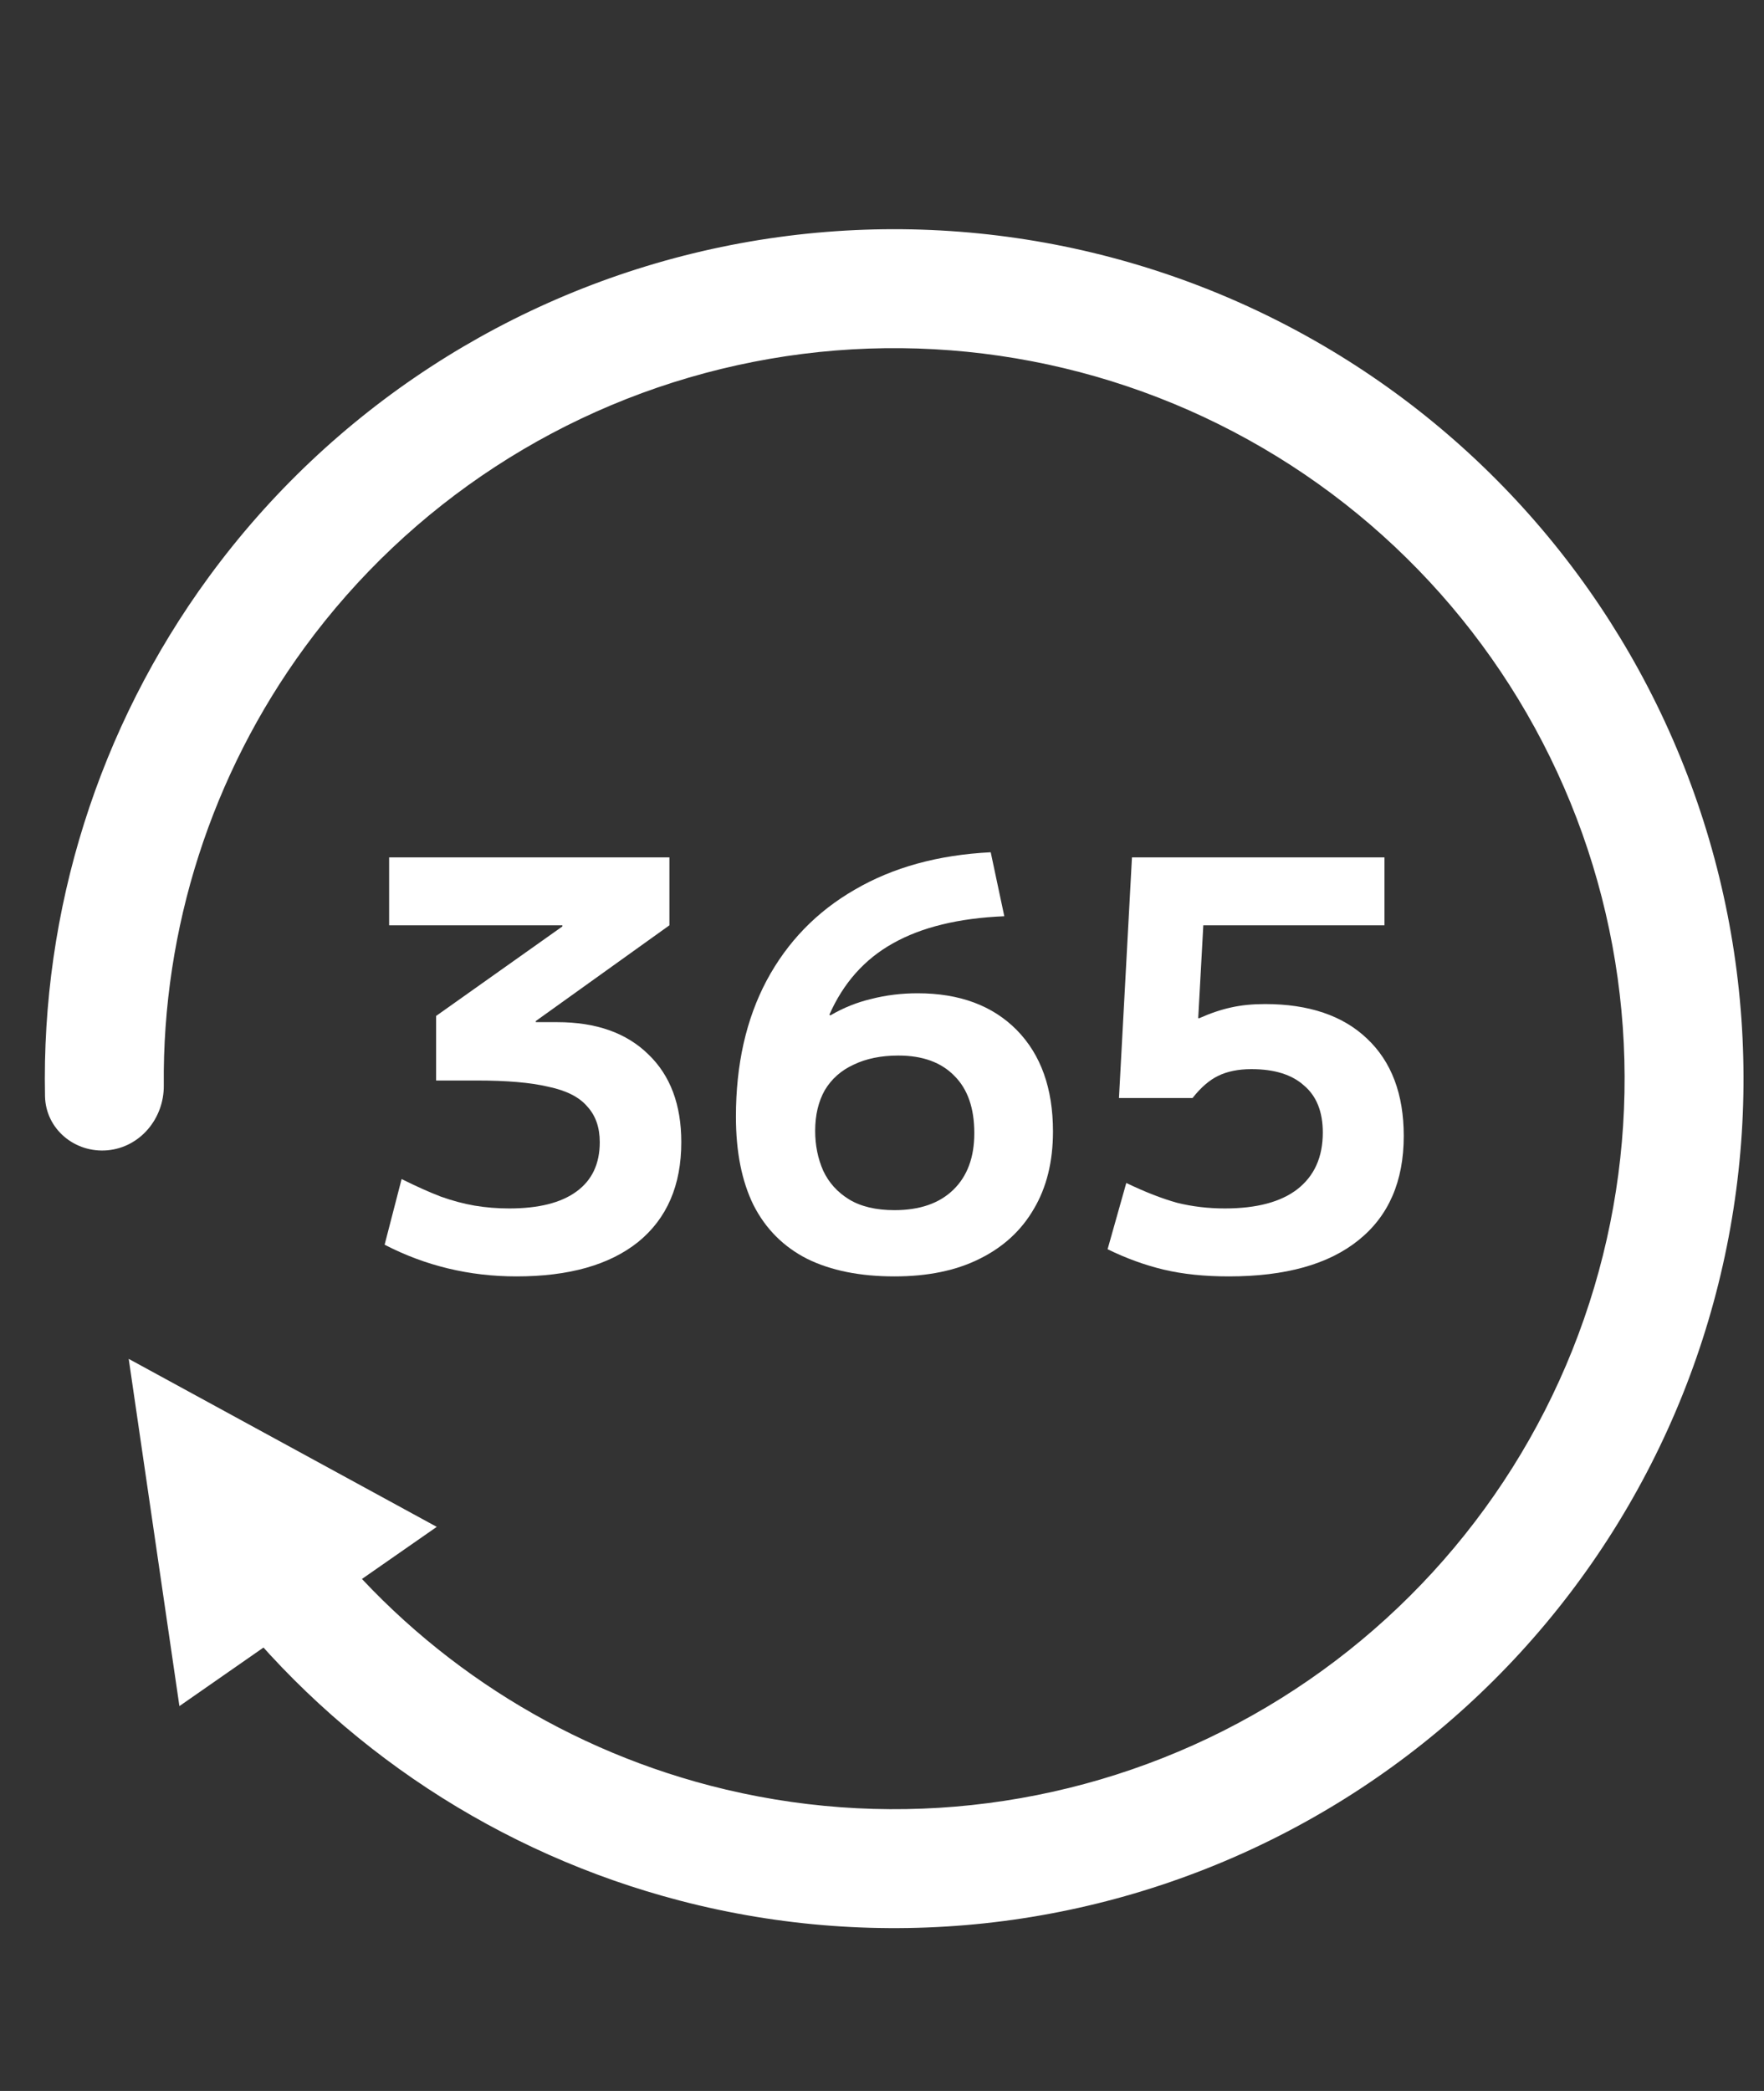
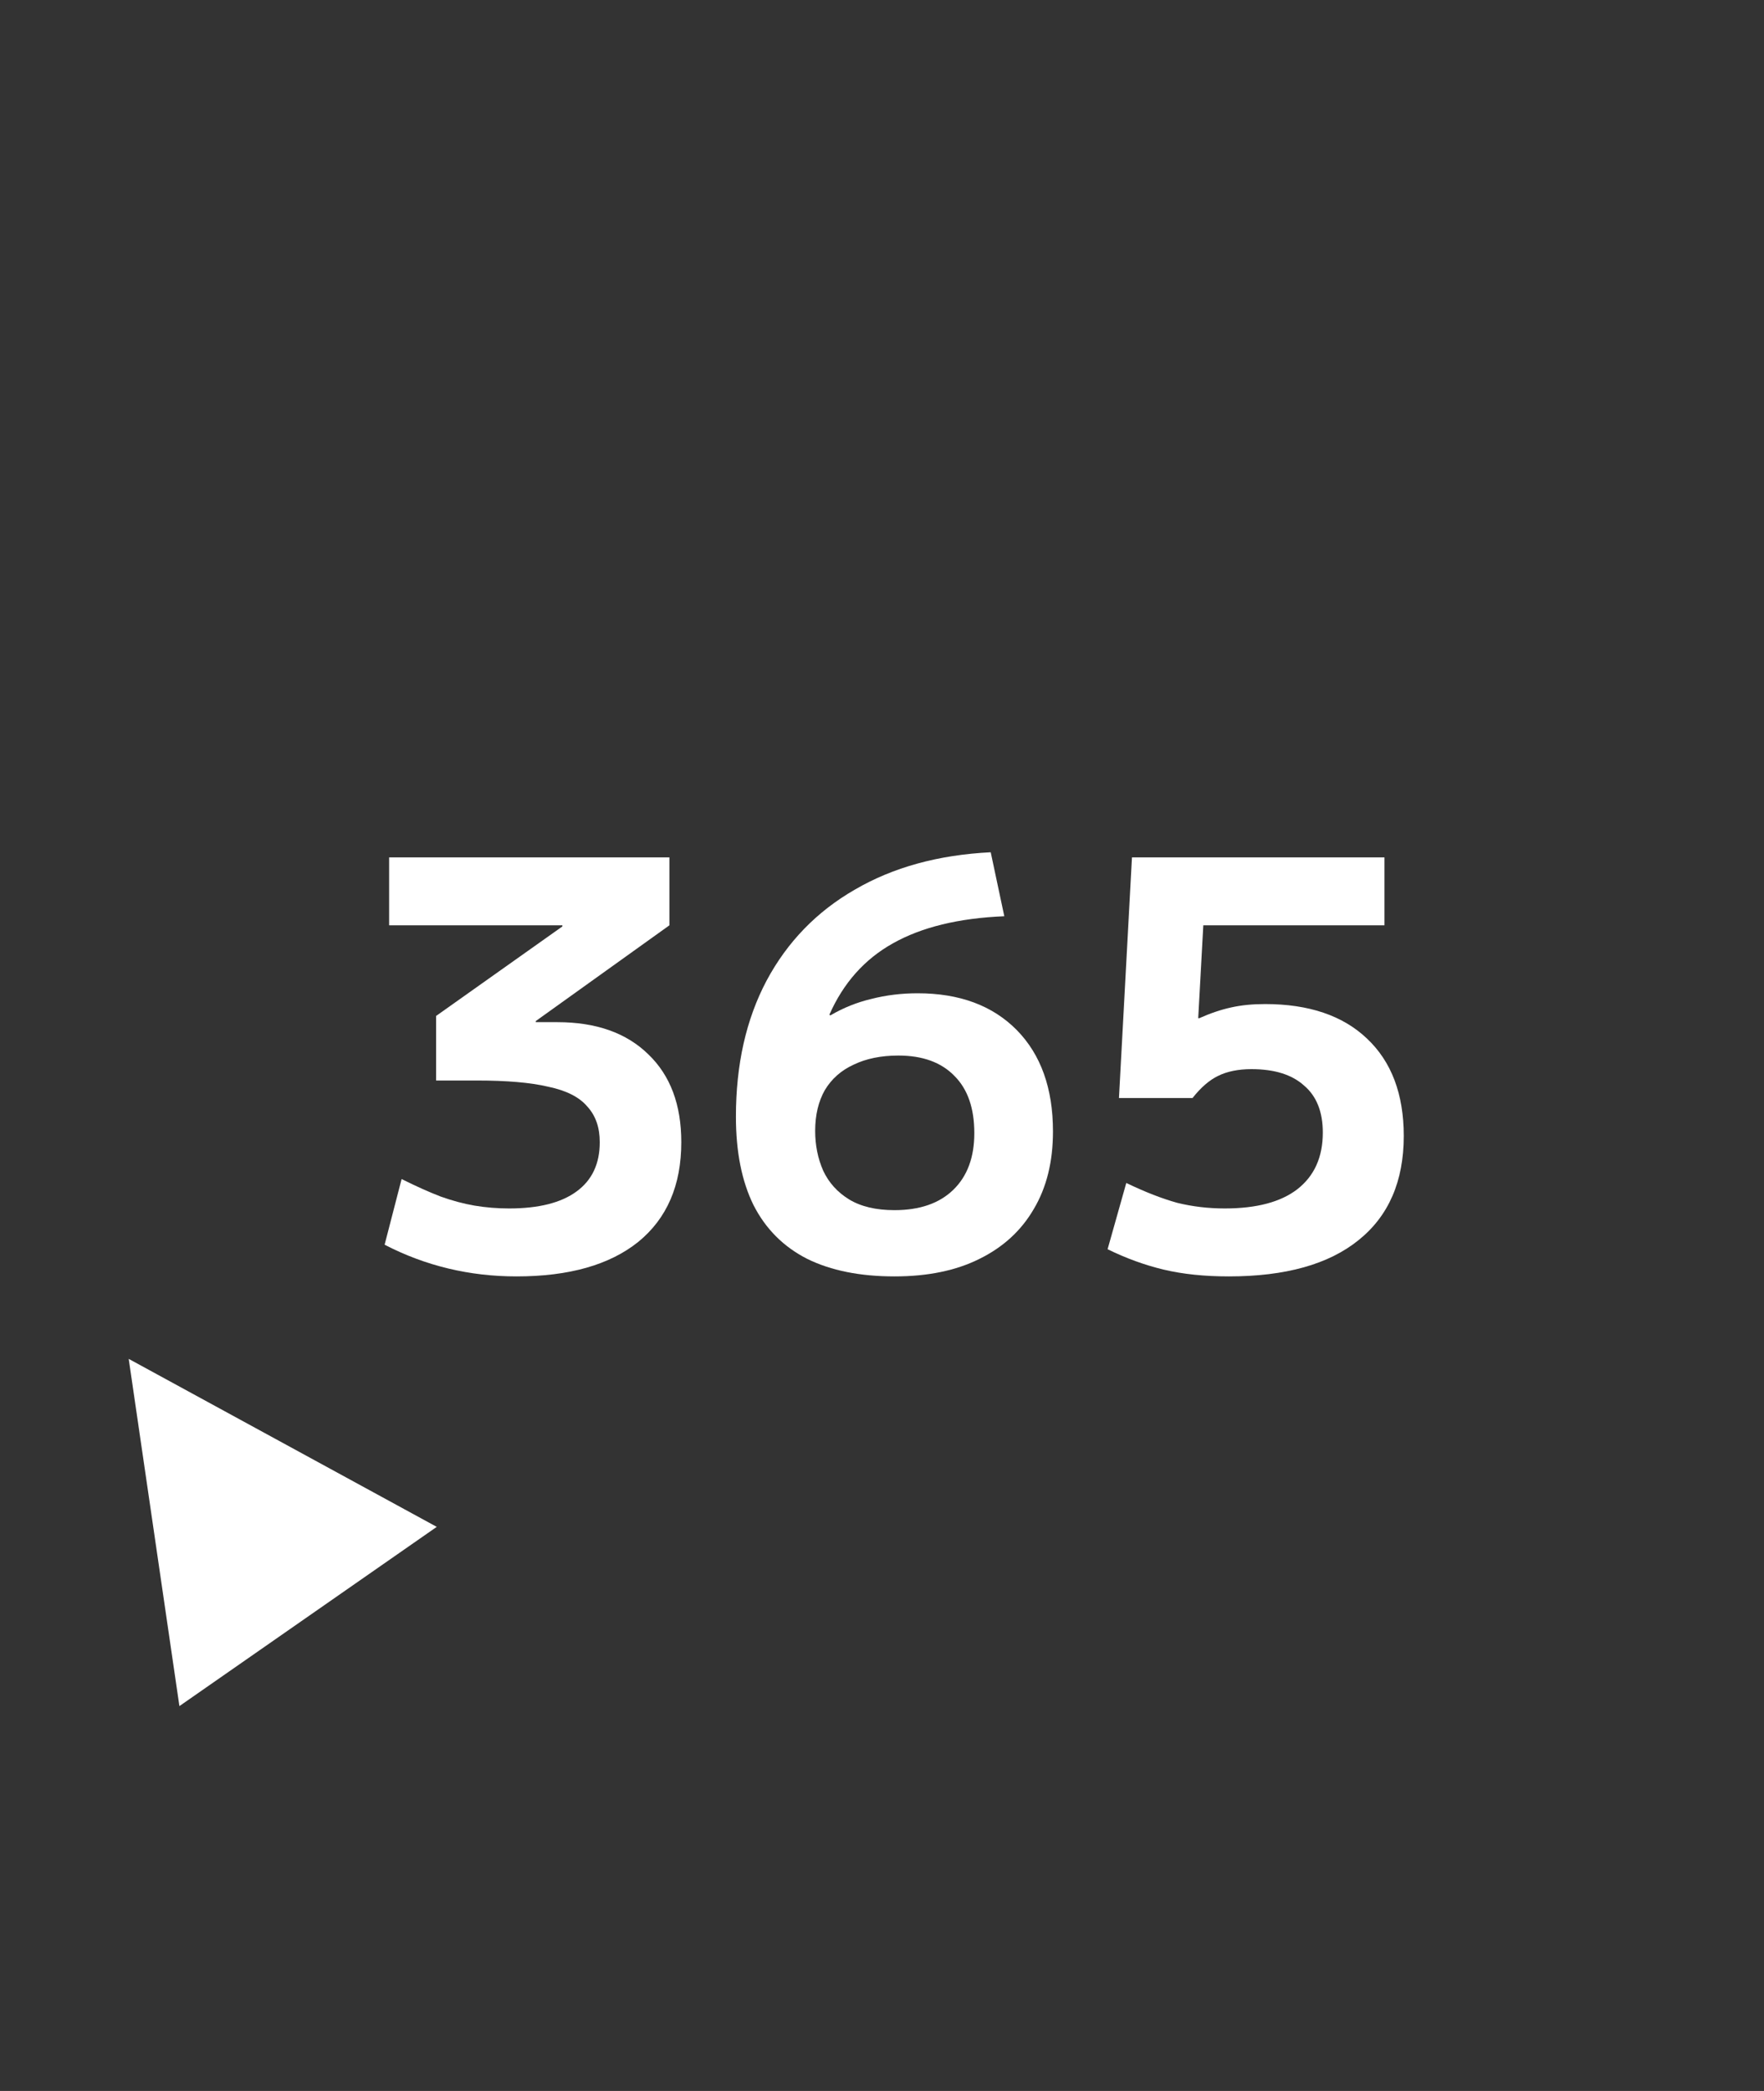
<svg xmlns="http://www.w3.org/2000/svg" width="27" height="32" viewBox="0 0 27 32" fill="none">
  <rect x="0" y="0" width="27" height="32" fill="#333333" stroke="none" />
-   <path d="M3.663 23.268C3.247 23.549 3.134 24.117 3.444 24.513C5.196 26.755 7.641 28.367 10.41 29.088C13.473 29.886 16.722 29.539 19.548 28.111C22.373 26.684 24.581 24.275 25.757 21.336C26.933 18.396 26.995 15.129 25.933 12.147C24.871 9.165 22.758 6.672 19.989 5.138C17.22 3.603 13.987 3.131 10.895 3.811C7.803 4.491 5.066 6.275 3.196 8.83C1.506 11.139 0.63 13.934 0.689 16.778C0.7 17.28 1.146 17.649 1.646 17.604C2.147 17.558 2.512 17.115 2.507 16.612C2.484 14.211 3.237 11.856 4.665 9.905C6.273 7.708 8.627 6.173 11.286 5.589C13.945 5.004 16.726 5.41 19.107 6.73C21.488 8.049 23.305 10.193 24.219 12.758C25.132 15.322 25.078 18.132 24.067 20.66C23.056 23.188 21.157 25.259 18.727 26.487C16.297 27.714 13.503 28.013 10.868 27.327C8.528 26.717 6.457 25.368 4.957 23.492C4.643 23.1 4.08 22.987 3.663 23.268Z" fill="white" />
  <path d="M1.97 20.796L6.685 23.367L2.746 26.11L1.97 20.796Z" fill="white" />
  <path d="M7.906 19.534C7.184 19.534 6.511 19.372 5.887 19.049L6.147 18.044C6.366 18.153 6.566 18.243 6.745 18.312C6.924 18.376 7.097 18.422 7.265 18.451C7.438 18.48 7.614 18.494 7.793 18.494C8.244 18.494 8.588 18.408 8.825 18.234C9.062 18.061 9.18 17.81 9.18 17.48C9.18 17.255 9.117 17.073 8.989 16.934C8.868 16.79 8.669 16.689 8.391 16.631C8.12 16.567 7.756 16.536 7.299 16.536H6.675V15.548L8.608 14.178V14.161H5.956V13.121H10.246V14.161L8.201 15.626V15.643H8.53C9.125 15.643 9.59 15.808 9.925 16.137C10.261 16.46 10.428 16.908 10.428 17.48C10.428 18.139 10.209 18.647 9.769 19.006C9.33 19.358 8.709 19.534 7.906 19.534Z" fill="white" />
  <path d="M13.691 19.534C13.165 19.534 12.72 19.445 12.356 19.266C11.992 19.081 11.718 18.806 11.533 18.442C11.354 18.078 11.264 17.628 11.264 17.09C11.264 16.293 11.42 15.6 11.732 15.01C12.05 14.415 12.501 13.95 13.084 13.615C13.668 13.274 14.361 13.083 15.164 13.043L15.372 14.022C14.673 14.051 14.104 14.19 13.665 14.438C13.231 14.681 12.908 15.045 12.694 15.53L12.711 15.539C12.908 15.423 13.116 15.34 13.335 15.288C13.561 15.23 13.798 15.201 14.046 15.201C14.687 15.201 15.193 15.389 15.563 15.764C15.932 16.14 16.117 16.657 16.117 17.316C16.117 17.778 16.019 18.174 15.823 18.503C15.632 18.832 15.355 19.087 14.991 19.266C14.633 19.445 14.199 19.534 13.691 19.534ZM13.691 18.52C14.078 18.52 14.378 18.416 14.592 18.208C14.806 18 14.913 17.711 14.913 17.342C14.913 16.96 14.812 16.669 14.609 16.466C14.407 16.258 14.121 16.154 13.751 16.154C13.486 16.154 13.257 16.201 13.067 16.293C12.876 16.38 12.729 16.51 12.625 16.683C12.527 16.856 12.477 17.064 12.477 17.307C12.477 17.526 12.518 17.729 12.599 17.914C12.685 18.099 12.818 18.246 12.997 18.356C13.177 18.465 13.408 18.52 13.691 18.52Z" fill="white" />
  <path d="M18.808 19.534C18.438 19.534 18.106 19.5 17.811 19.43C17.523 19.361 17.236 19.257 16.953 19.118L17.239 18.104C17.528 18.243 17.788 18.344 18.019 18.408C18.25 18.465 18.493 18.494 18.747 18.494C19.233 18.494 19.602 18.396 19.857 18.2C20.117 17.997 20.247 17.709 20.247 17.333C20.247 17.015 20.151 16.775 19.961 16.614C19.776 16.446 19.507 16.362 19.155 16.362C18.953 16.362 18.782 16.397 18.643 16.466C18.511 16.53 18.381 16.642 18.253 16.804H17.127L17.326 13.121H21.191V14.161H18.418L18.34 15.582H18.357C18.525 15.507 18.687 15.452 18.843 15.418C18.999 15.383 19.172 15.366 19.363 15.366C20.033 15.366 20.553 15.542 20.923 15.894C21.298 16.247 21.486 16.744 21.486 17.385C21.486 18.078 21.255 18.61 20.793 18.98C20.336 19.349 19.675 19.534 18.808 19.534Z" fill="white" />
</svg>